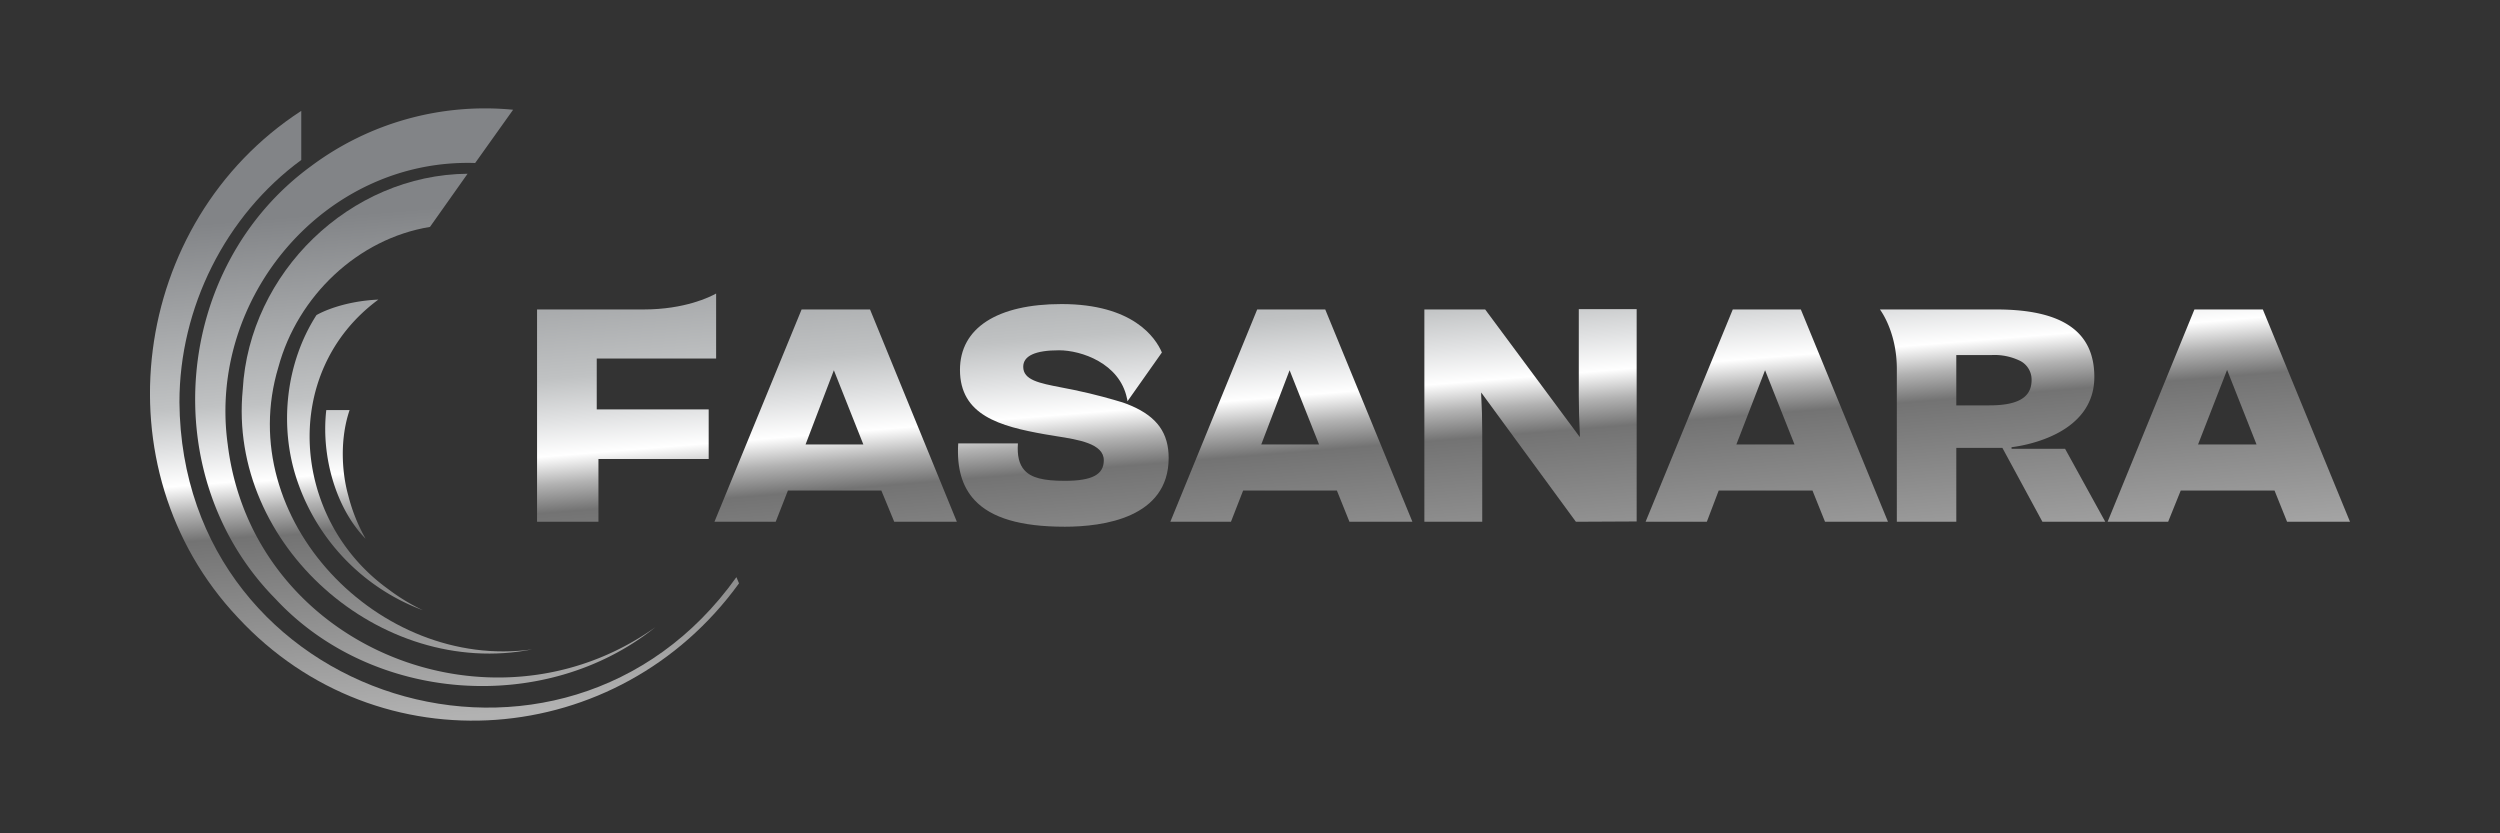
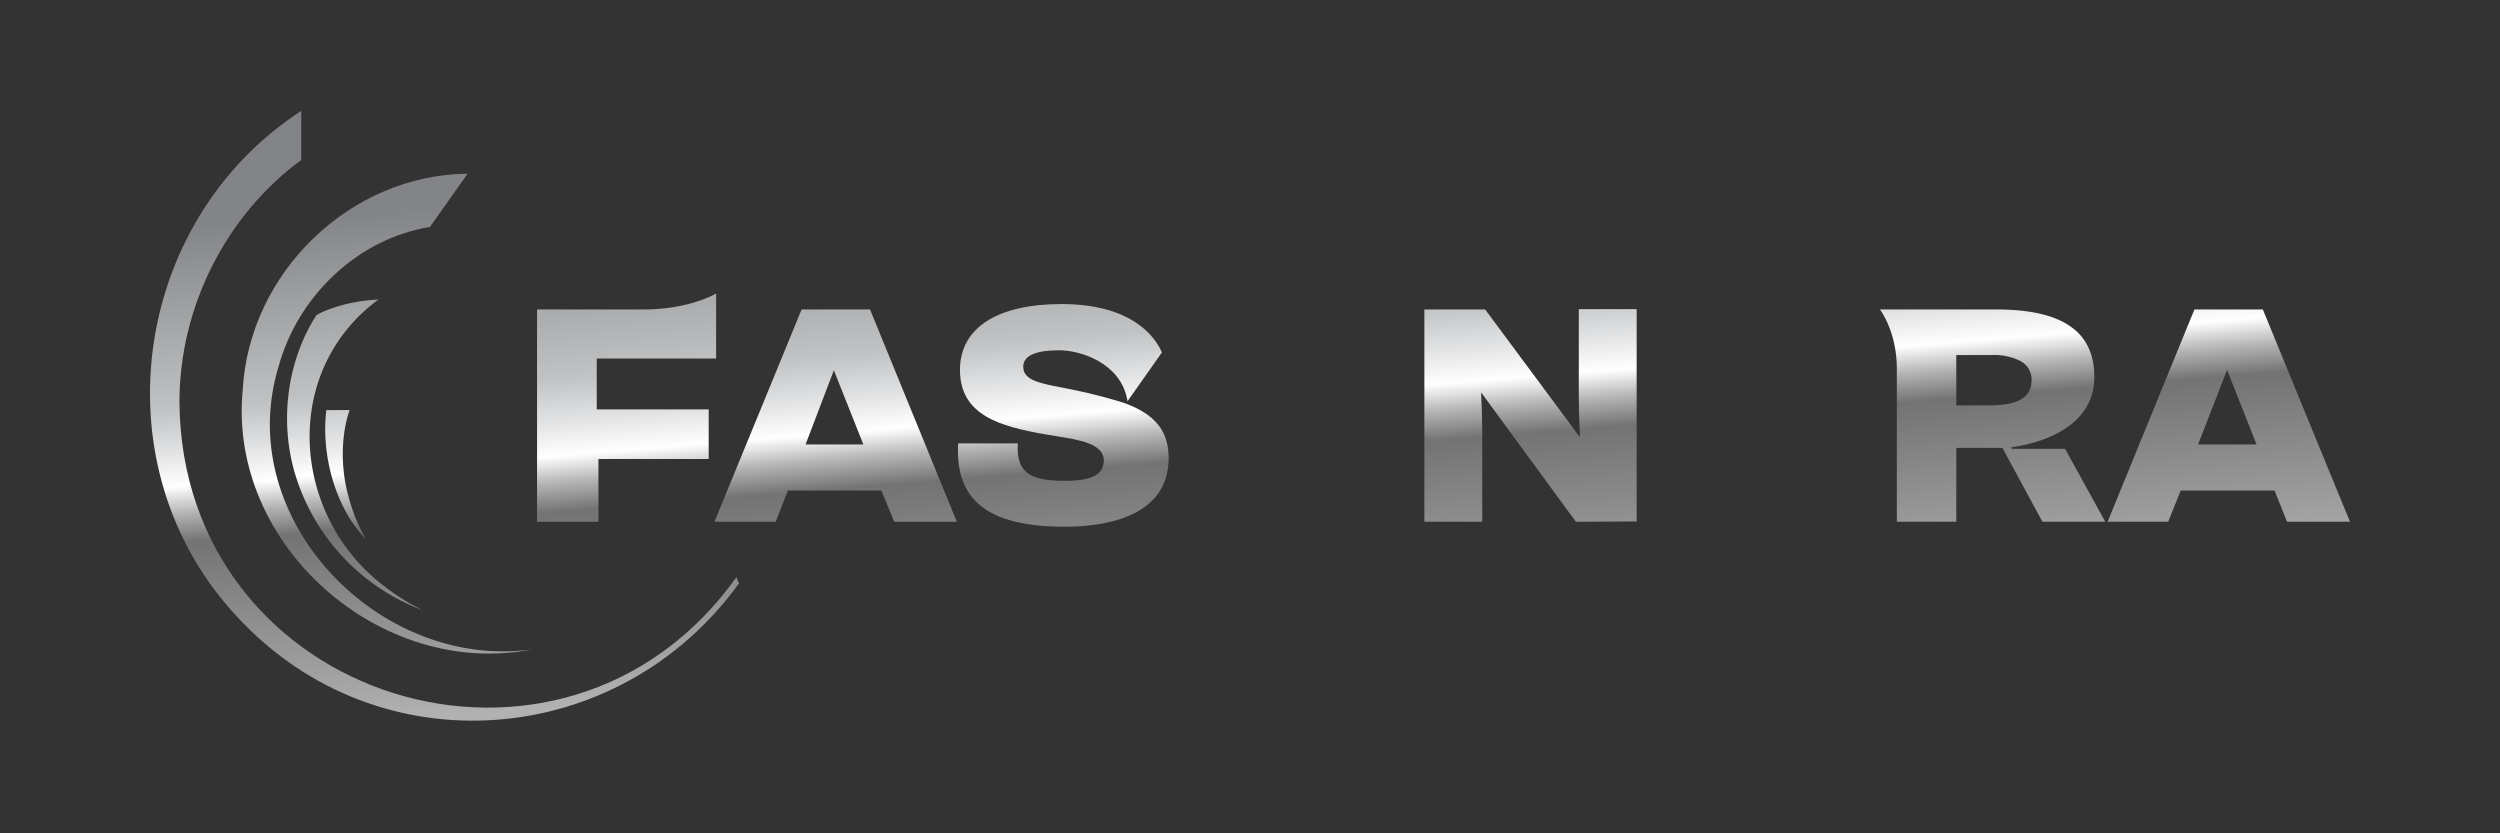
<svg xmlns="http://www.w3.org/2000/svg" width="600" height="200" viewBox="0 0 600 200" fill="none">
  <rect x="0" y="0" width="600" height="200" fill="#333333" stroke="none" />
  <g clip-path="url(#a)">
    <path d="M128.893 125.222V74.27h25.564c9.928 0 15.967-3.012 17.412-3.826v15.607h-28.651v12.202h26.867v11.916h-26.457v15.053h-14.735z" fill="url(#b)" />
    <path d="M255.512 126.411c-10.535 0-17.599-2.083-21.596-6.365-3.023-3.254-4.317-7.705-3.942-13.623h14.325c-.205 2.995.304 5.051 1.597 6.454 1.623 1.788 4.46 2.521 9.616 2.521 6.583 0 9.401-1.475 9.401-4.934 0-3.987-6.074-4.944-11.426-5.784-.946-.152-1.873-.295-2.748-.456-10.704-1.904-20.346-4.523-20.346-15.464 0-10.03 8.92-15.786 24.378-15.786 17.127 0 22.559 8.045 24.084 11.62l-8.26 11.71c0-.268-.089-.527-.142-.786-1.784-8.34-10.936-11.451-16.297-11.451-5.691 0-8.581 1.332-8.581 3.96 0 3.182 3.826 3.924 9.125 4.952l3.167.626c4.834.992 9.348 2.297 11.595 2.985.357.108 1.784.653 2.097.814 6.172 2.681 8.92 6.561 8.92 12.514-.018 14.347-15.655 16.493-24.967 16.493z" fill="url(#c)" />
    <path d="m378.215 125.222-22.728-31.018v.688c.169 2.843.249 5.694.249 8.939v21.391h-13.888V74.27h14.593l22.719 30.634v-.662c-.16-3.263-.249-6.356-.249-9.207V74.198h13.888v50.952l-14.584.072z" fill="url(#d)" />
-     <path d="m323.865 125.222-3.015-7.5h-22.496l-2.925 7.5H280.88l20.846-50.952h16.332l20.918 50.952h-15.111zm-21.158-18.557h13.862l-7.065-17.807-6.797 17.807z" fill="url(#e)" />
-     <path d="m438.005 125.222-3.015-7.5h-22.496l-2.854 7.5h-14.7l20.926-50.952h16.333l20.917 50.952h-15.111zm-21.274-18.557h13.951l-7.065-17.807-6.886 17.807z" fill="url(#f)" />
    <path d="m548.898 125.222-3.014-7.5h-22.506l-3.023 7.5h-14.531l20.837-50.952h16.422L564 125.222h-15.102zm-21.363-18.557h14.031l-7.064-17.878-6.967 17.878zm-37.357 18.557-9.607-17.735h-11.06v17.735h-14.272v-36.65c0-8.045-3.158-13.068-4.059-14.302h27.964c15.806 0 23.496 5.292 23.496 16.197 0 13.677-16.476 16.43-19.776 16.85h-.089v.393h12.844l9.643 17.512h-15.084zm-20.667-27.934h7.938c5.906 0 9.117-1.413 9.928-4.407a6.59 6.59 0 0 0 .206-1.672 5.073 5.073 0 0 0-.709-2.681 5.046 5.046 0 0 0-2.012-1.904 14.043 14.043 0 0 0-6.842-1.413h-8.509v12.077z" fill="url(#g)" />
    <path d="m214.614 125.222-3.096-7.5h-22.416l-2.934 7.5h-14.7l20.917-50.952h16.422l20.837 50.952h-15.03zm-21.275-18.557h13.862l-7.073-17.807-6.789 17.807z" fill="url(#h)" />
    <path d="M93.15 141.374c-23.254-16.742-26.073-52.006-2.337-69.473-8.215.376-13.505 2.932-14.86 3.719-7.368 11.45-9.072 26.691-4.612 39.769a50.531 50.531 0 0 0 11.584 18.942A50.392 50.392 0 0 0 101.5 146.46a47.952 47.952 0 0 1-8.349-5.086z" fill="url(#i)" />
    <path d="M83.561 118.839c-1.596-5.747-1.962-13.667.34-20.416h-5.594c-1.275 11.039 2.293 23.581 9.429 30.866a42.143 42.143 0 0 1-4.175-10.45z" fill="url(#j)" />
-     <path d="M74.66 39.873C41.351 64.17 37.266 114.54 66.122 143.734c23.192 24.966 64.67 28.023 91.162 6.794-39.248 27.996-96.675 4.809-102.633-43.89-4.862-35.255 23.361-68.66 59.389-67.516l9.107-12.782a69.763 69.763 0 0 0-48.489 13.533z" fill="url(#k)" />
    <path d="M112.221 41.697c-28.231.241-52.405 23.75-53.966 51.845-3.63 37.284 33.084 69.482 69.46 62.313-36.66 5.113-71.922-31.286-60.897-67.756 4.594-16.984 19.027-30.813 36.376-33.638l9.027-12.764z" fill="url(#l)" />
    <path d="M176.739 138.514c-41.522 58.299-133.148 29.99-133.674-42.013 0-22.615 11.007-44.74 29.24-58.103v-11.79C31.271 53.255 23.377 112.42 57.06 148.177c33.798 36.479 91.394 31.795 120.304-8.179l-.625-1.484z" fill="url(#m)" />
  </g>
  <defs>
    <linearGradient id="b" x1="146.171" y1="45.818" x2="159.822" y2="213.73" gradientUnits="userSpaceOnUse">
      <stop stop-color="#828487" />
      <stop offset=".26" stop-color="#C0C2C3" />
      <stop offset=".32" stop-color="#E1E2E3" />
      <stop offset=".37" stop-color="#fff" />
      <stop offset=".41" stop-color="#B2B2B2" />
      <stop offset=".45" stop-color="#737373" />
      <stop offset=".73" stop-color="#B2B2B2" />
      <stop offset="1" stop-color="#96989B" />
    </linearGradient>
    <linearGradient id="c" x1="249.58" y1="37.415" x2="263.222" y2="205.327" gradientUnits="userSpaceOnUse">
      <stop stop-color="#828487" />
      <stop offset=".26" stop-color="#C0C2C3" />
      <stop offset=".32" stop-color="#E1E2E3" />
      <stop offset=".37" stop-color="#fff" />
      <stop offset=".41" stop-color="#B2B2B2" />
      <stop offset=".45" stop-color="#737373" />
      <stop offset=".73" stop-color="#B2B2B2" />
      <stop offset="1" stop-color="#96989B" />
    </linearGradient>
    <linearGradient id="d" x1="361.552" y1="28.315" x2="375.195" y2="196.228" gradientUnits="userSpaceOnUse">
      <stop stop-color="#828487" />
      <stop offset=".26" stop-color="#C0C2C3" />
      <stop offset=".32" stop-color="#E1E2E3" />
      <stop offset=".37" stop-color="#fff" />
      <stop offset=".41" stop-color="#B2B2B2" />
      <stop offset=".45" stop-color="#737373" />
      <stop offset=".73" stop-color="#B2B2B2" />
      <stop offset="1" stop-color="#96989B" />
    </linearGradient>
    <linearGradient id="e" x1="302.484" y1="33.115" x2="316.127" y2="201.028" gradientUnits="userSpaceOnUse">
      <stop stop-color="#828487" />
      <stop offset=".26" stop-color="#C0C2C3" />
      <stop offset=".32" stop-color="#E1E2E3" />
      <stop offset=".37" stop-color="#fff" />
      <stop offset=".41" stop-color="#B2B2B2" />
      <stop offset=".45" stop-color="#737373" />
      <stop offset=".73" stop-color="#B2B2B2" />
      <stop offset="1" stop-color="#96989B" />
    </linearGradient>
    <linearGradient id="f" x1="415.839" y1="23.908" x2="429.482" y2="191.821" gradientUnits="userSpaceOnUse">
      <stop stop-color="#828487" />
      <stop offset=".26" stop-color="#C0C2C3" />
      <stop offset=".32" stop-color="#E1E2E3" />
      <stop offset=".37" stop-color="#fff" />
      <stop offset=".41" stop-color="#B2B2B2" />
      <stop offset=".45" stop-color="#737373" />
      <stop offset=".73" stop-color="#B2B2B2" />
      <stop offset="1" stop-color="#96989B" />
    </linearGradient>
    <linearGradient id="g" x1="500.873" y1="16.998" x2="514.516" y2="184.911" gradientUnits="userSpaceOnUse">
      <stop stop-color="#828487" />
      <stop offset=".26" stop-color="#C0C2C3" />
      <stop offset=".32" stop-color="#E1E2E3" />
      <stop offset=".37" stop-color="#fff" />
      <stop offset=".41" stop-color="#B2B2B2" />
      <stop offset=".45" stop-color="#737373" />
      <stop offset=".73" stop-color="#B2B2B2" />
      <stop offset="1" stop-color="#96989B" />
    </linearGradient>
    <linearGradient id="h" x1="193.821" y1="41.947" x2="207.464" y2="209.859" gradientUnits="userSpaceOnUse">
      <stop stop-color="#828487" />
      <stop offset=".26" stop-color="#C0C2C3" />
      <stop offset=".32" stop-color="#E1E2E3" />
      <stop offset=".37" stop-color="#fff" />
      <stop offset=".41" stop-color="#B2B2B2" />
      <stop offset=".45" stop-color="#737373" />
      <stop offset=".73" stop-color="#B2B2B2" />
      <stop offset="1" stop-color="#96989B" />
    </linearGradient>
    <linearGradient id="i" x1="79.28" y1="51.261" x2="92.922" y2="219.156" gradientUnits="userSpaceOnUse">
      <stop stop-color="#828487" />
      <stop offset=".26" stop-color="#C0C2C3" />
      <stop offset=".32" stop-color="#E1E2E3" />
      <stop offset=".37" stop-color="#fff" />
      <stop offset=".41" stop-color="#B2B2B2" />
      <stop offset=".45" stop-color="#737373" />
      <stop offset=".73" stop-color="#B2B2B2" />
      <stop offset="1" stop-color="#96989B" />
    </linearGradient>
    <linearGradient id="j" x1="77.549" y1="50.895" x2="91.335" y2="220.577" gradientUnits="userSpaceOnUse">
      <stop stop-color="#828487" />
      <stop offset=".26" stop-color="#C0C2C3" />
      <stop offset=".32" stop-color="#E1E2E3" />
      <stop offset=".37" stop-color="#fff" />
      <stop offset=".41" stop-color="#B2B2B2" />
      <stop offset=".45" stop-color="#737373" />
      <stop offset=".73" stop-color="#B2B2B2" />
      <stop offset="1" stop-color="#96989B" />
    </linearGradient>
    <linearGradient id="k" x1="96.022" y1="49.876" x2="109.656" y2="217.681" gradientUnits="userSpaceOnUse">
      <stop stop-color="#828487" />
      <stop offset=".26" stop-color="#C0C2C3" />
      <stop offset=".32" stop-color="#E1E2E3" />
      <stop offset=".37" stop-color="#fff" />
      <stop offset=".41" stop-color="#B2B2B2" />
      <stop offset=".45" stop-color="#737373" />
      <stop offset=".73" stop-color="#B2B2B2" />
      <stop offset="1" stop-color="#96989B" />
    </linearGradient>
    <linearGradient id="l" x1="86.63" y1="51.279" x2="100.209" y2="218.405" gradientUnits="userSpaceOnUse">
      <stop stop-color="#828487" />
      <stop offset=".26" stop-color="#C0C2C3" />
      <stop offset=".32" stop-color="#E1E2E3" />
      <stop offset=".37" stop-color="#fff" />
      <stop offset=".41" stop-color="#B2B2B2" />
      <stop offset=".45" stop-color="#737373" />
      <stop offset=".73" stop-color="#B2B2B2" />
      <stop offset="1" stop-color="#96989B" />
    </linearGradient>
    <linearGradient id="m" x1="101.062" y1="49.465" x2="114.696" y2="217.234" gradientUnits="userSpaceOnUse">
      <stop stop-color="#828487" />
      <stop offset=".26" stop-color="#C0C2C3" />
      <stop offset=".32" stop-color="#E1E2E3" />
      <stop offset=".37" stop-color="#fff" />
      <stop offset=".41" stop-color="#B2B2B2" />
      <stop offset=".45" stop-color="#737373" />
      <stop offset=".73" stop-color="#B2B2B2" />
      <stop offset="1" stop-color="#96989B" />
    </linearGradient>
    <clipPath id="a">
      <path fill="#fff" transform="translate(36 26)" d="M0 0h528v147H0z" />
    </clipPath>
  </defs>
</svg>